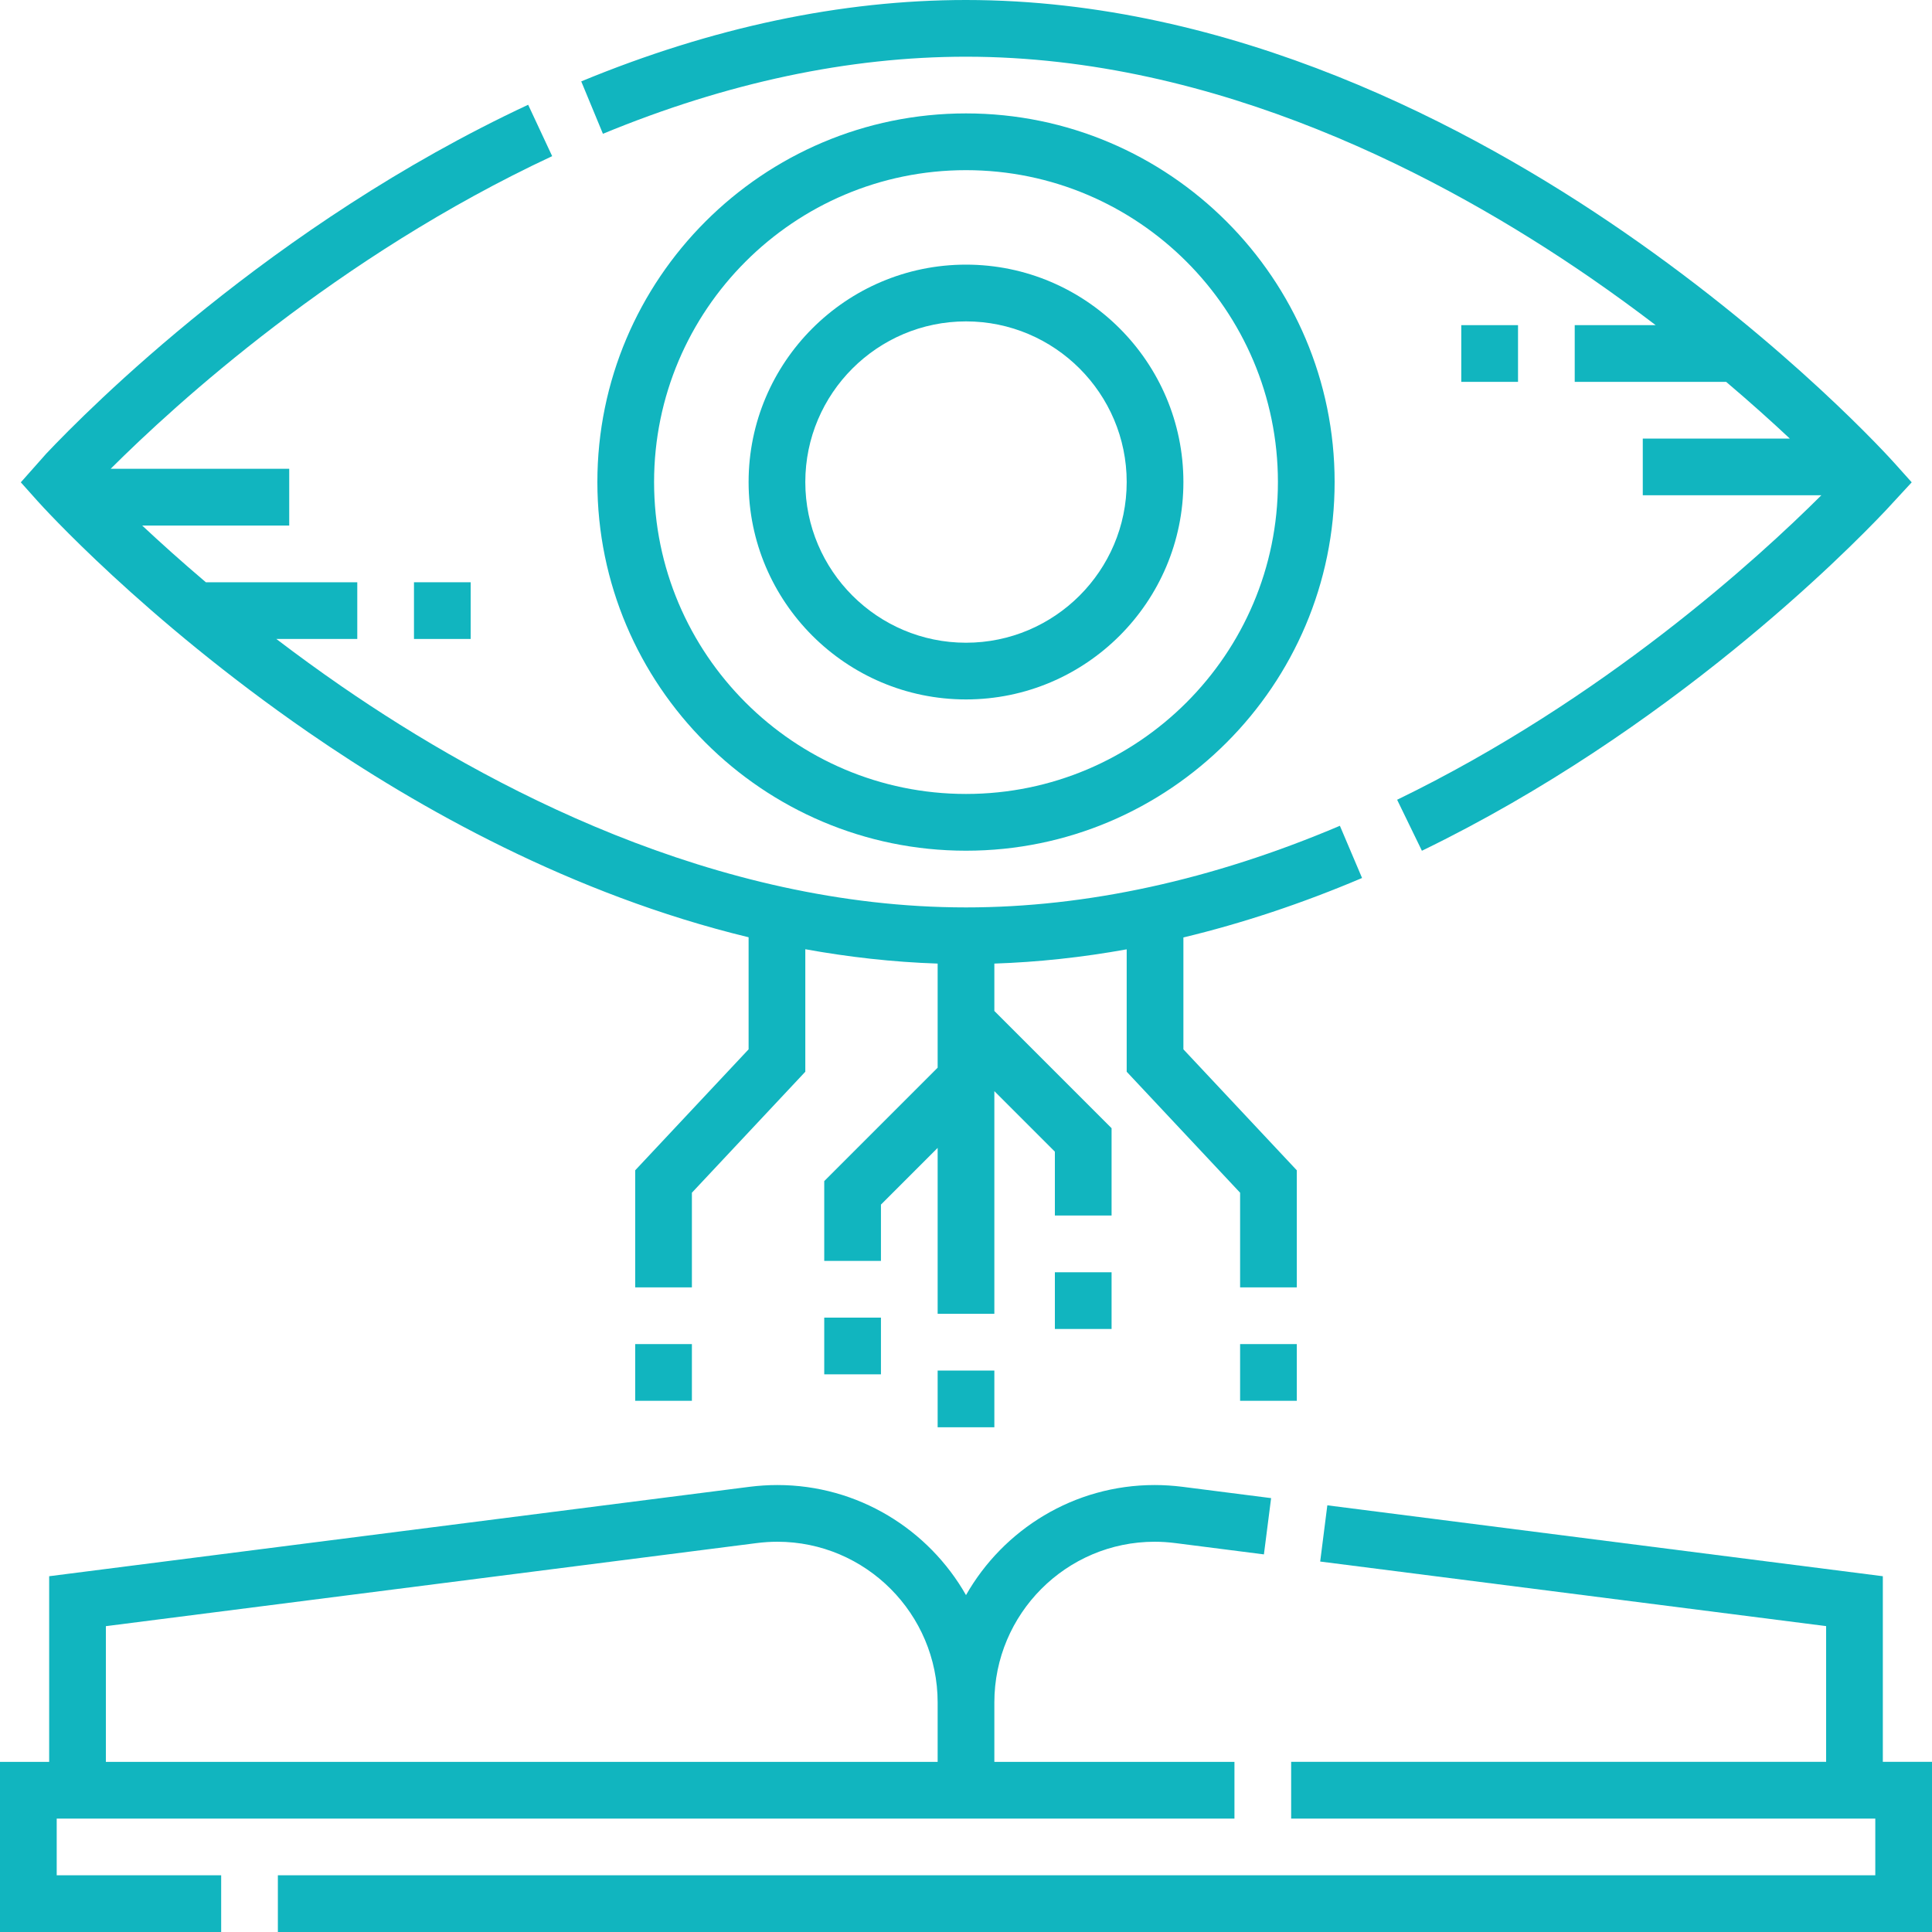
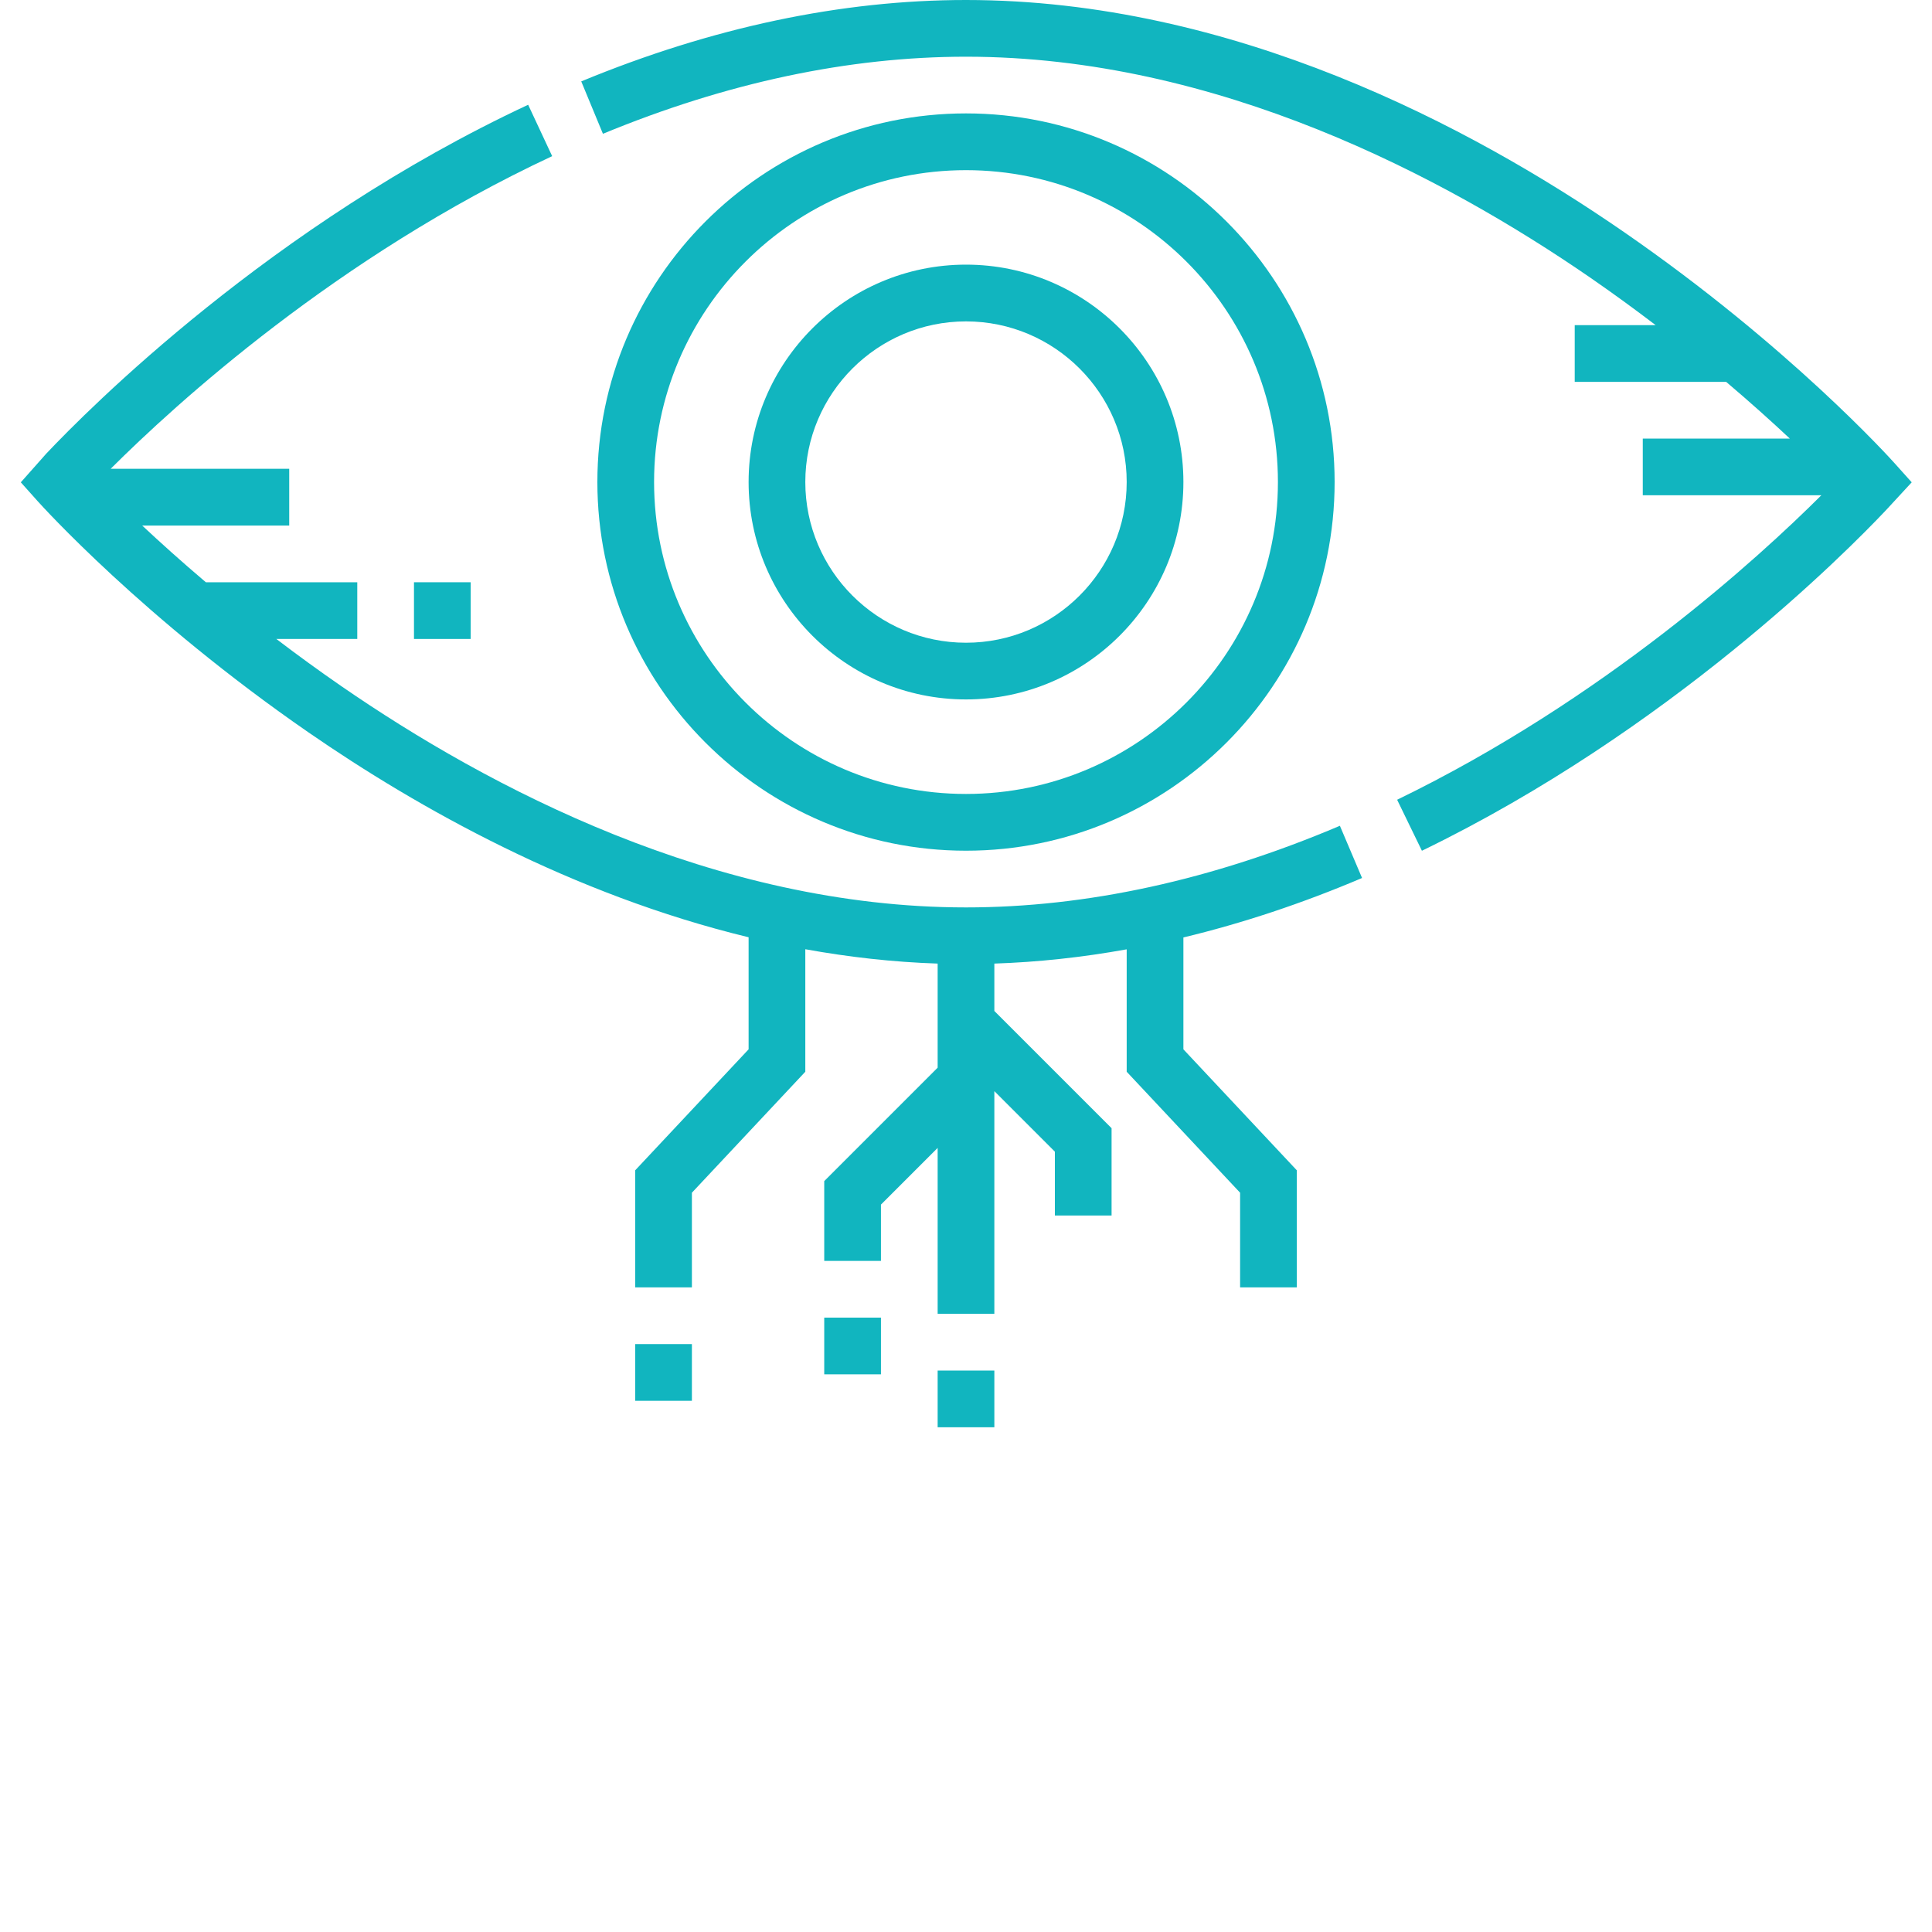
<svg xmlns="http://www.w3.org/2000/svg" width="40" height="40" viewBox="0 0 40 40" fill="none">
-   <path d="M1.174 37.652H25.558V36.478H20.587V35.248C20.587 33.413 22.076 31.92 23.907 31.92C24.049 31.92 24.193 31.93 24.335 31.948L26.168 32.182L26.317 31.017L24.484 30.783C24.293 30.759 24.099 30.746 23.907 30.746C22.235 30.746 20.774 31.665 20 33.025C19.226 31.665 17.765 30.746 16.093 30.746C15.902 30.746 15.707 30.759 15.516 30.783L1.018 32.634V36.478H0V40H4.579V38.826H1.174V37.652ZM2.192 33.668L15.665 31.948C15.807 31.93 15.951 31.92 16.093 31.92C17.924 31.92 19.413 33.413 19.413 35.248V36.478H2.192V33.668Z" fill="#11B5BF" />
-   <path d="M38.982 32.634L27.481 31.166L27.333 32.33L37.808 33.667V36.477H26.732V37.652H38.826V38.826H5.753V40H40V36.477H38.982V32.634Z" fill="#11B5BF" />
  <path d="M20 1.174C25.198 1.174 29.899 3.663 32.927 5.75C33.404 6.079 33.855 6.409 34.279 6.732H32.603V7.906H35.738C36.245 8.336 36.687 8.734 37.056 9.08H34.012V10.254H37.709C36.401 11.558 33.198 14.486 28.926 16.558L29.439 17.614C34.565 15.127 38.219 11.44 39.049 10.561L39.58 9.986L39.224 9.589C39.136 9.491 37.036 7.161 33.618 4.801C30.447 2.611 25.511 0 20 0C17.419 0 14.739 0.567 12.034 1.685L12.483 2.77C15.045 1.711 17.574 1.174 20 1.174Z" fill="#11B5BF" />
  <path d="M6.382 15.16C8.658 16.732 11.844 18.521 15.499 19.405V21.725L13.151 24.23V26.654H14.325V24.694L16.673 22.189V19.653C17.565 19.814 18.48 19.919 19.413 19.95V22.105L17.065 24.453V26.106H18.239V24.94L19.413 23.766V27.201H20.587V22.591L21.84 23.844V25.166H23.014V23.358L20.587 20.931V19.95C21.49 19.92 22.405 19.821 23.327 19.655V22.189L25.675 24.694V26.654H26.849V24.23L24.501 21.725V19.409C25.724 19.115 26.959 18.705 28.2 18.178L27.741 17.097C25.102 18.218 22.497 18.787 20 18.787C14.802 18.787 10.101 16.298 7.074 14.211C6.597 13.882 6.145 13.552 5.721 13.229H7.397V12.055H4.262C3.755 11.625 3.313 11.226 2.944 10.881H5.988V9.706H2.291C3.633 8.367 6.975 5.314 11.432 3.233L10.935 2.169C5.617 4.652 1.819 8.48 0.957 9.393L0.431 9.986L0.776 10.372C0.864 10.47 2.965 12.799 6.382 15.16Z" fill="#11B5BF" />
  <path d="M12.368 9.98C12.368 14.189 15.792 17.613 20 17.613C24.208 17.613 27.632 14.189 27.632 9.98C27.632 5.772 24.208 2.348 20 2.348C15.792 2.348 12.368 5.772 12.368 9.98ZM26.458 9.98C26.458 13.541 23.561 16.438 20 16.438C16.439 16.438 13.542 13.541 13.542 9.98C13.542 6.42 16.439 3.523 20 3.523C23.561 3.523 26.458 6.42 26.458 9.98Z" fill="#11B5BF" />
  <path d="M15.499 9.98C15.499 12.462 17.518 14.481 20 14.481C22.482 14.481 24.501 12.462 24.501 9.98C24.501 7.499 22.482 5.479 20 5.479C17.518 5.479 15.499 7.499 15.499 9.98ZM23.327 9.98C23.327 11.815 21.834 13.307 20 13.307C18.166 13.307 16.673 11.815 16.673 9.98C16.673 8.146 18.166 6.654 20 6.654C21.834 6.654 23.327 8.146 23.327 9.98Z" fill="#11B5BF" />
  <path d="M19.413 28.376H20.587V29.55H19.413V28.376Z" fill="#11B5BF" />
  <path d="M17.065 27.28H18.239V28.454H17.065V27.28Z" fill="#11B5BF" />
  <path d="M13.151 27.828H14.325V29.002H13.151V27.828Z" fill="#11B5BF" />
-   <path d="M25.675 27.828H26.849V29.002H25.675V27.828Z" fill="#11B5BF" />
-   <path d="M21.84 26.341H23.014V27.515H21.84V26.341Z" fill="#11B5BF" />
-   <path d="M30.254 6.732H31.429V7.906H30.254V6.732Z" fill="#11B5BF" />
  <path d="M8.571 12.055H9.745V13.229H8.571V12.055Z" fill="#11B5BF" />
</svg>